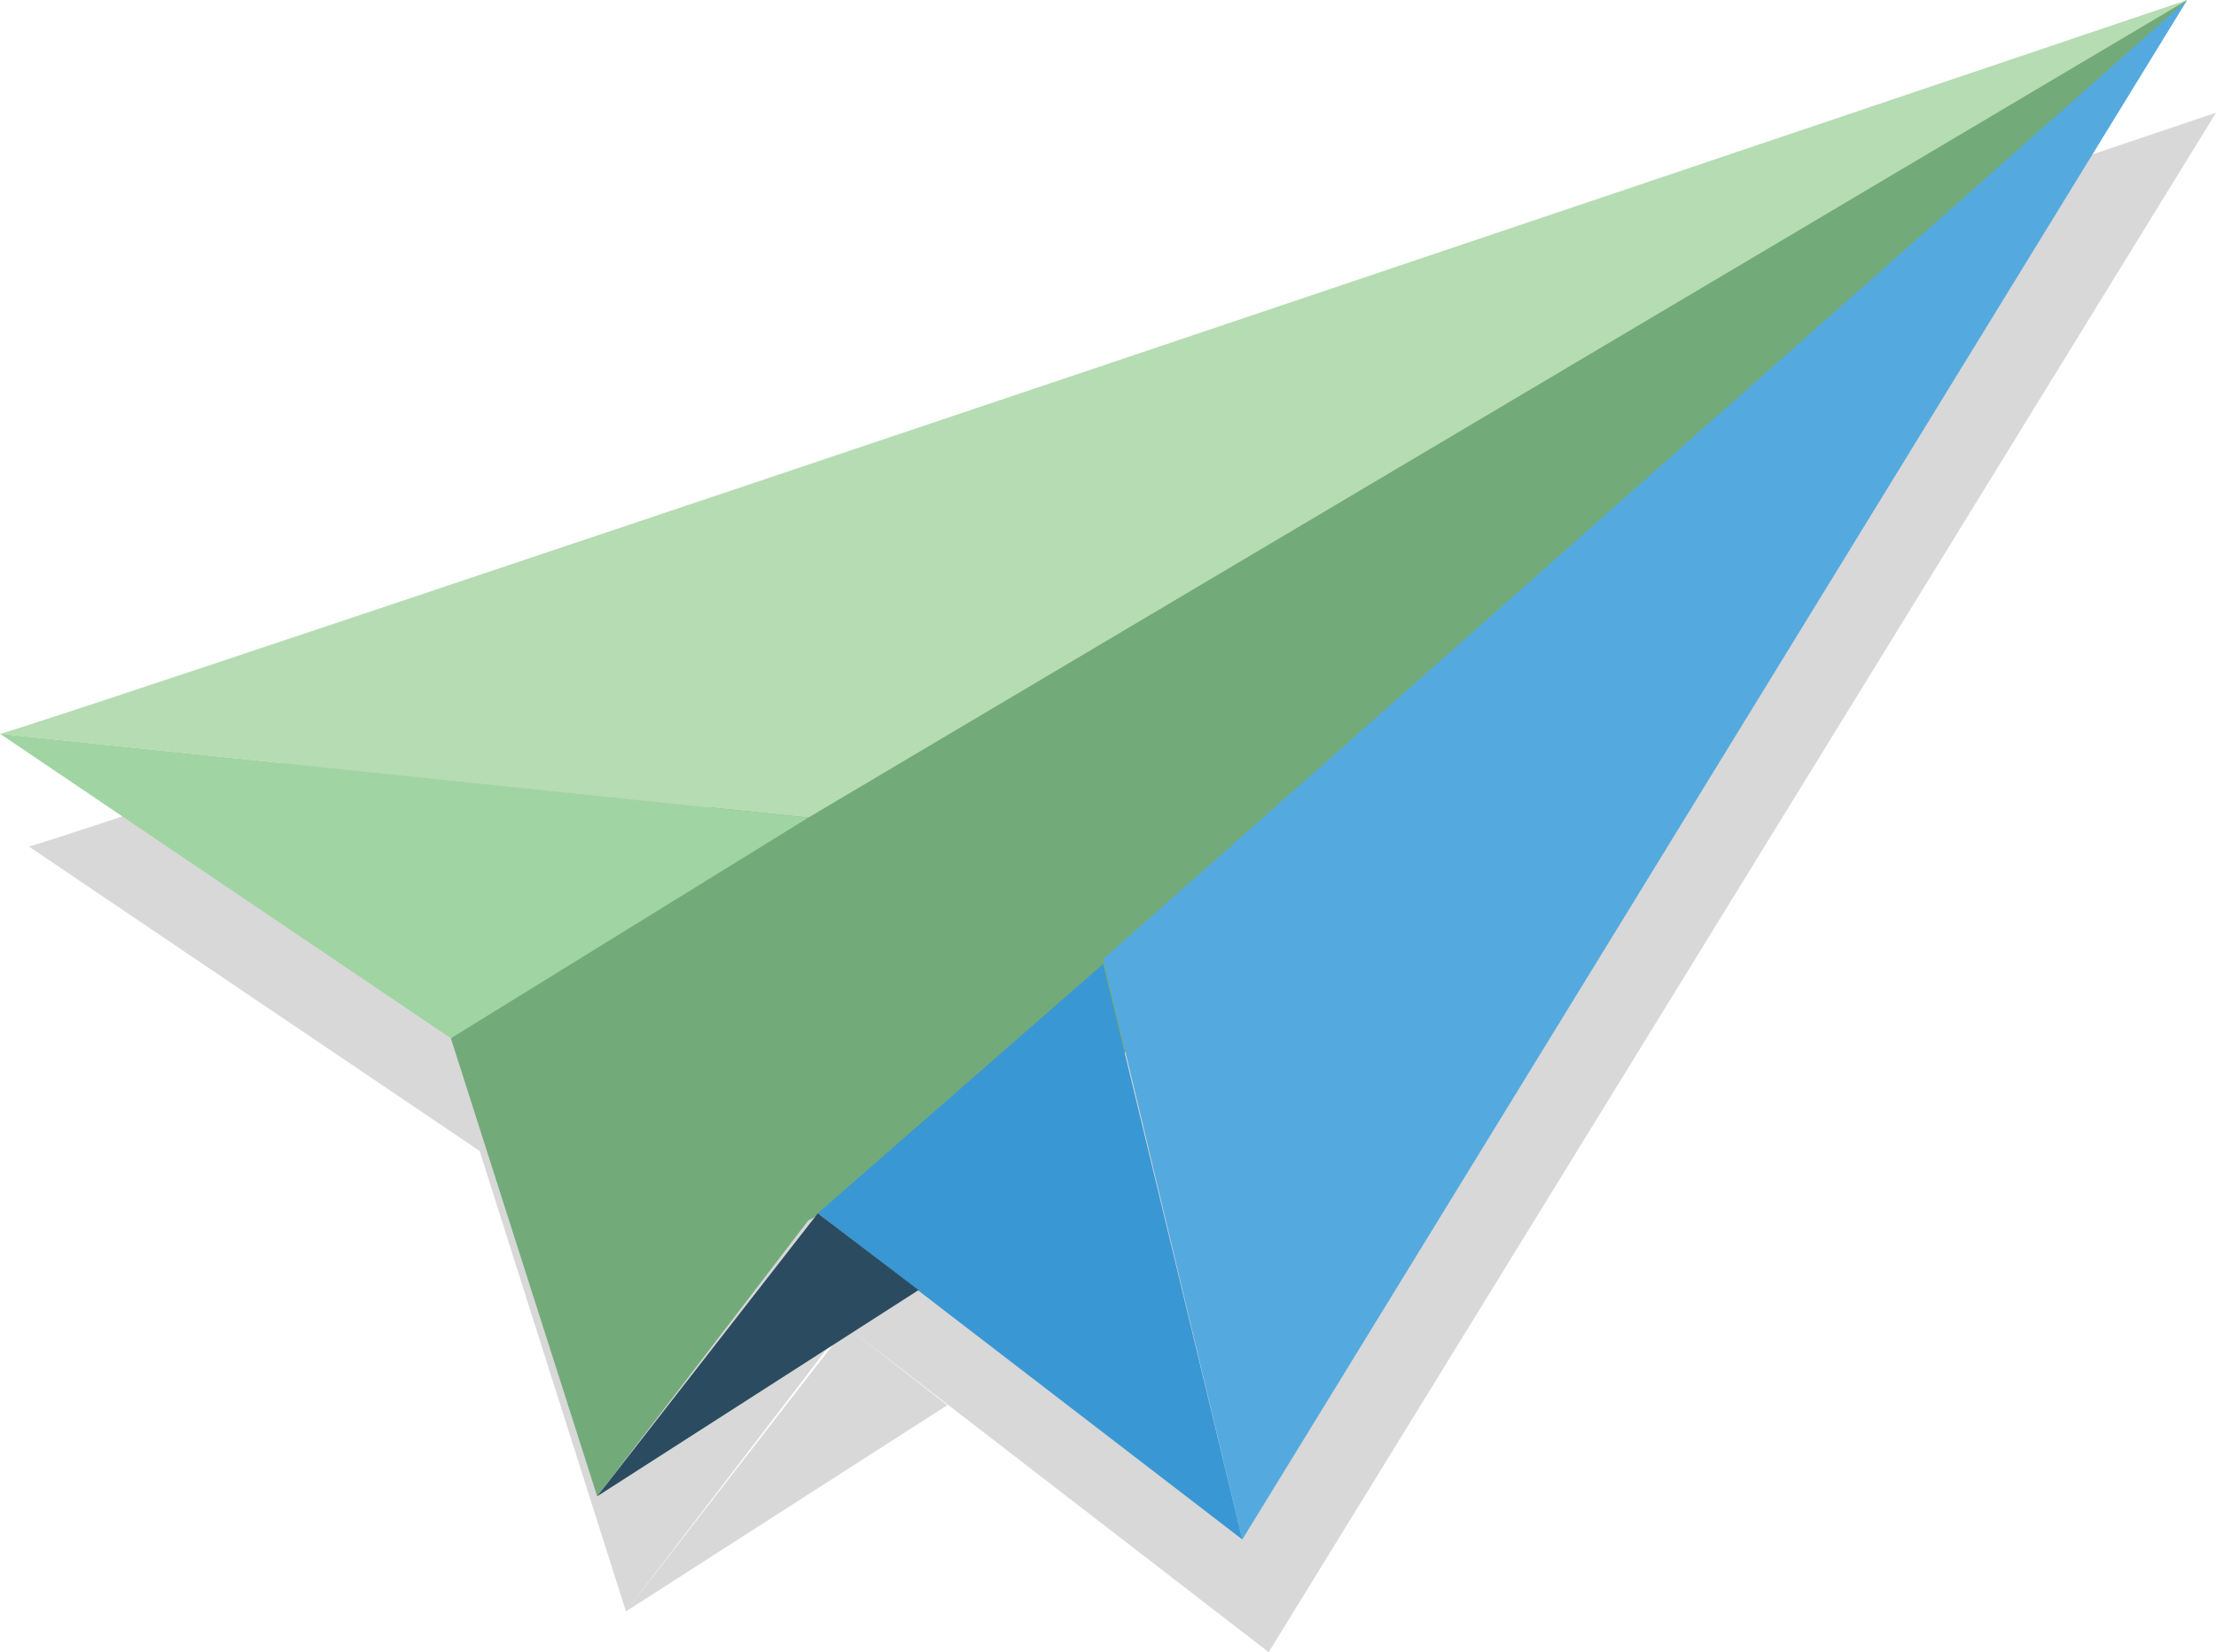
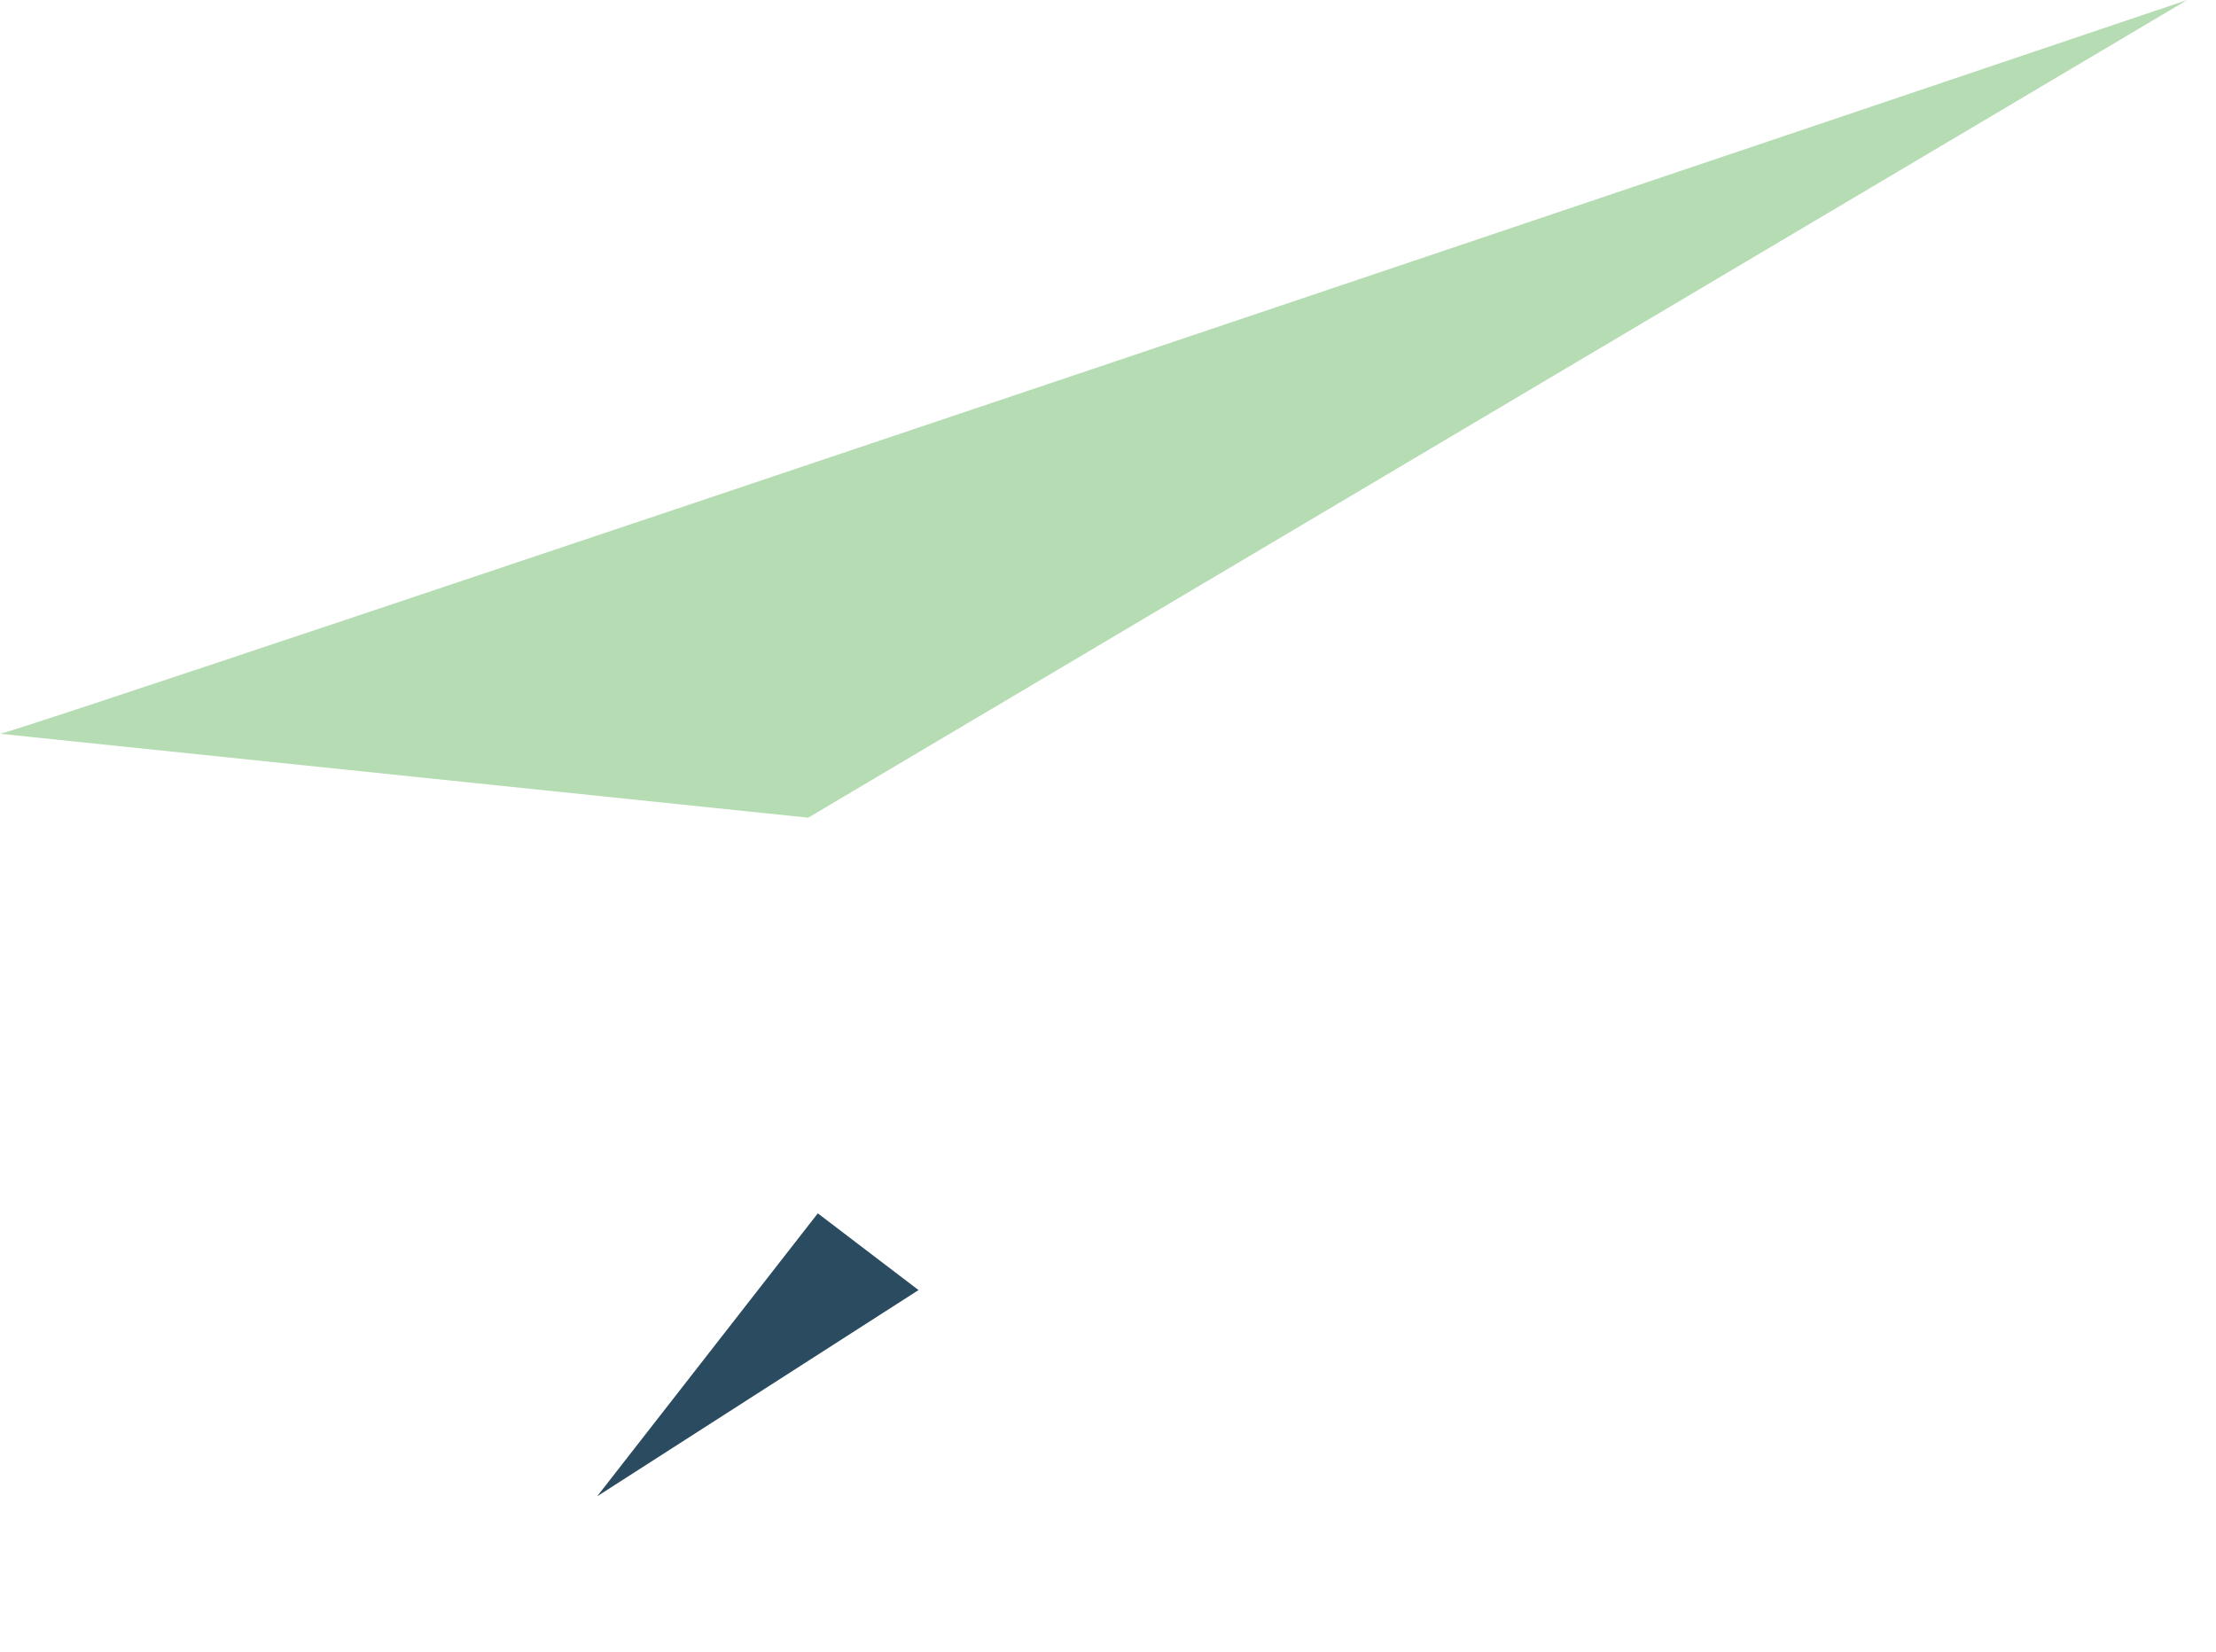
<svg xmlns="http://www.w3.org/2000/svg" version="1.1" id="Layer_1" x="0px" y="0px" viewBox="0 0 92.4 68.9" enable-background="new 0 0 92.4 68.9" xml:space="preserve">
  <g>
-     <path opacity="0.25" fill="#676767" d="M52.9,68.9l-4.8-20.3l0,0L52.9,68.9L92.4,4.7c0,0-90.9,30.7-91.2,30.6L20,48l6.1,19.2   l8.8-11.5l0.2-0.1l-9,11.6l13.4-8.6l-4.1-3.2l0,0L52.9,68.9z" />
    <g>
-       <polygon fill="#73AA7A" points="18.8,43.3 34.4,29.5 91.2,0 46.9,43.9 33.7,50.9 24.9,62.4   " />
      <path fill="#B5DCB2" d="M0,30.6C0.3,30.7,91.2,0,91.2,0L33.7,34.1L0,30.6z" />
-       <polygon fill="#A1D4A3" points="0,30.6 33.7,34.1 18.8,43.3   " />
-       <polygon fill="#54AADF" points="91.2,0 51.8,64.2 46,40   " />
-       <polygon fill="#3997D3" points="34.1,50.6 46,40.2 51.8,64.2   " />
      <polygon fill="#2B4B60" points="24.9,62.4 34.1,50.6 38.3,53.8   " />
    </g>
  </g>
  <g>
</g>
  <g>
</g>
  <g>
</g>
  <g>
</g>
  <g>
</g>
  <g>
</g>
</svg>